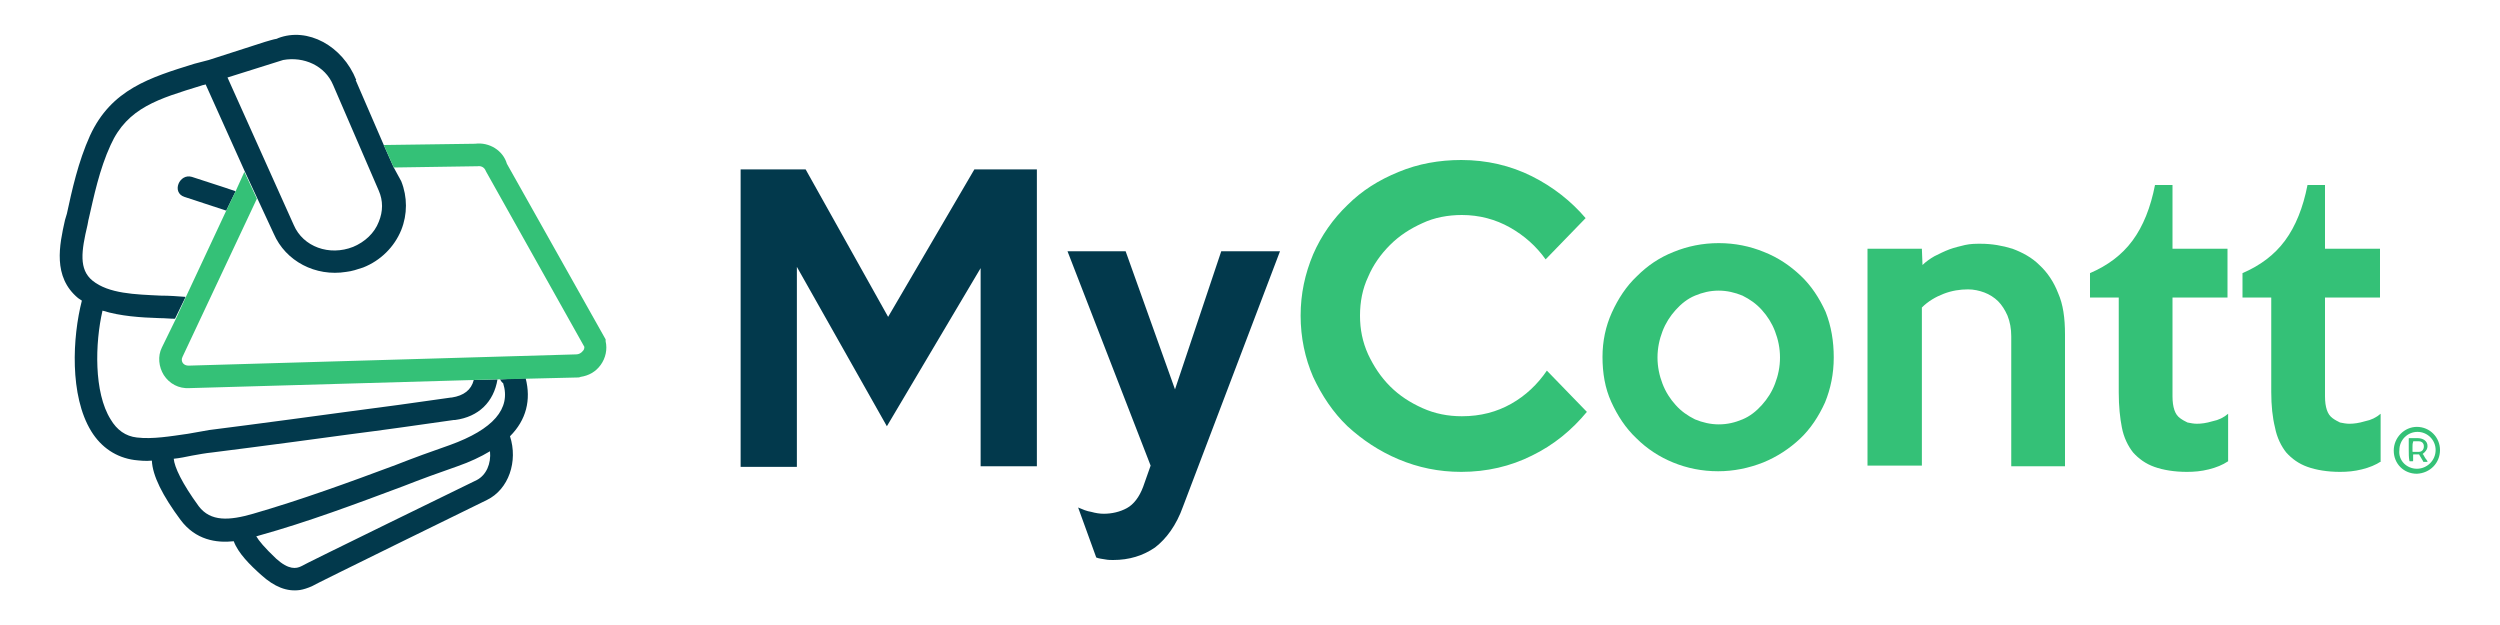
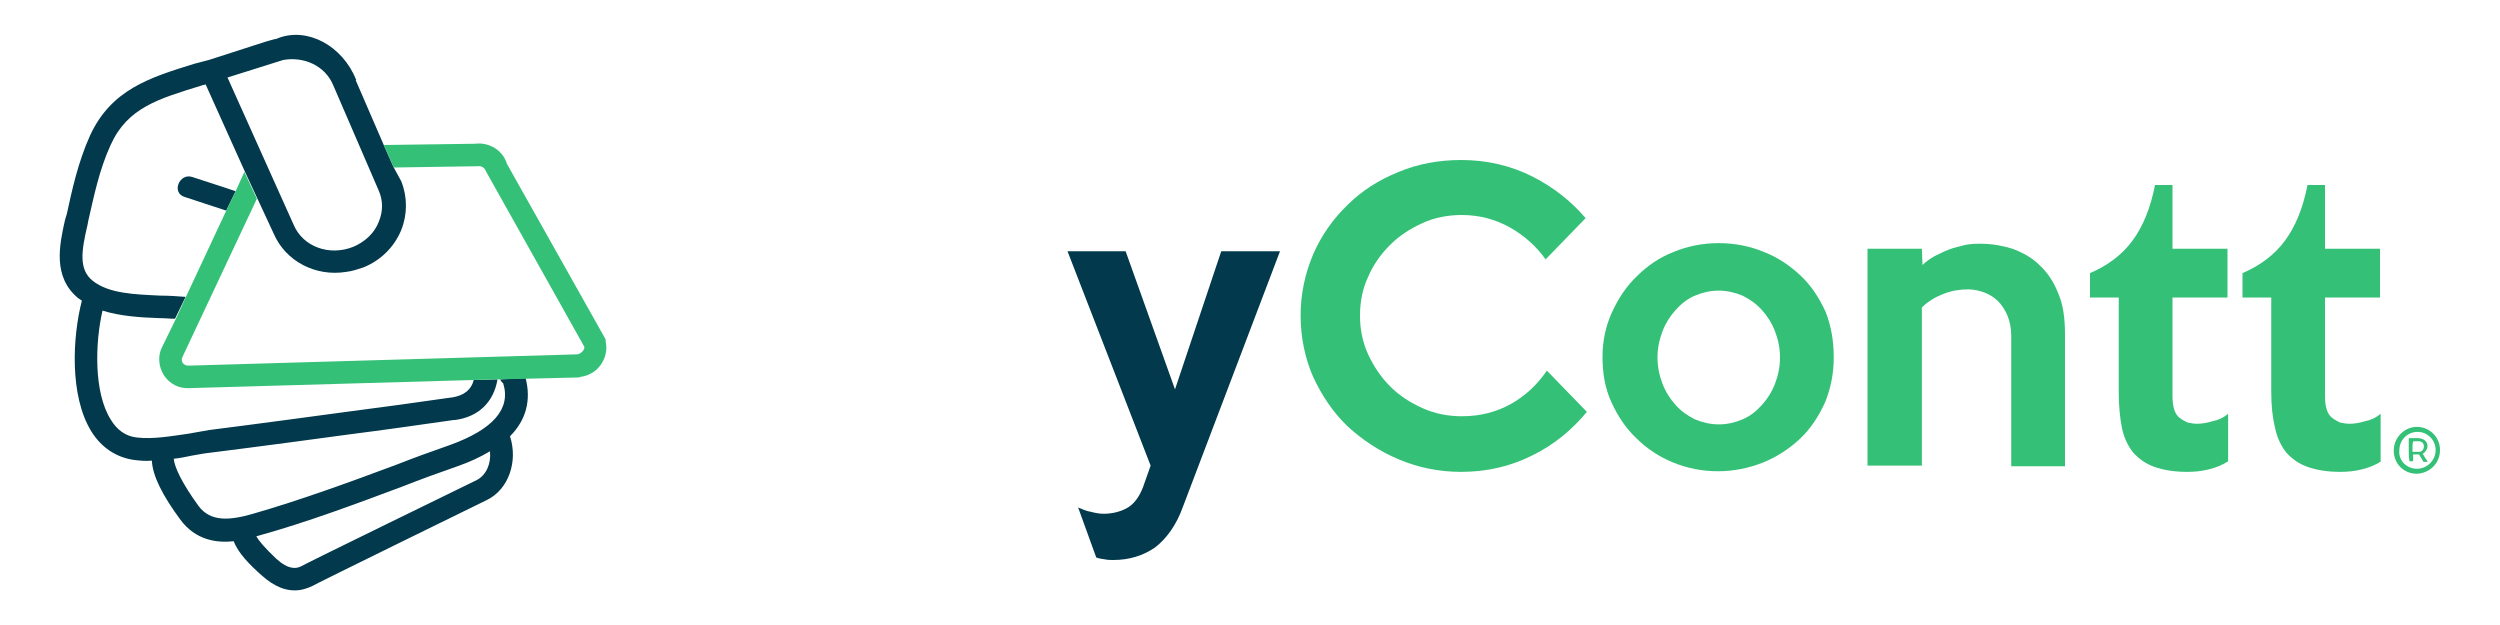
<svg xmlns="http://www.w3.org/2000/svg" version="1.1" id="Capa_1" x="0px" y="0px" viewBox="0 0 40 10" style="enable-background:new 0 0 40 10;" xml:space="preserve">
  <style type="text/css">
	.st0{fill:none;}
	.st1{fill:#02394C;}
	.st2{fill:#34C177;}
</style>
  <g>
    <path class="st0" d="M3.22,1.37C2.54,1.58,2.04,1.73,1.77,2.32C1.59,2.71,1.5,3.15,1.42,3.5C1.41,3.53,1.41,3.56,1.4,3.6   C1.3,4.02,1.26,4.31,1.48,4.49C1.74,4.7,2.16,4.71,2.57,4.73c0.14,0.01,0.28,0.01,0.4,0.02l0.65-1.38C3.4,3.3,3.17,3.22,2.95,3.15   C2.74,3.08,2.87,2.77,3.08,2.84c0.23,0.08,0.46,0.15,0.7,0.23l0.15-0.31l-0.63-1.4C3.26,1.36,3.24,1.36,3.22,1.37z" />
    <path class="st0" d="M6.4,3.69c-0.11,0.27-0.33,0.49-0.61,0.6C5.71,4.32,5.62,4.35,5.53,4.36C5.04,4.43,4.56,4.19,4.37,3.75   L4.12,3.18L2.92,5.71c-0.02,0.04-0.01,0.07,0,0.09c0.01,0.01,0.04,0.05,0.1,0.05l6.2-0.18c0.04,0,0.08-0.02,0.1-0.05   c0.01-0.01,0.02-0.03,0.02-0.06l-1.57-2.8L7.77,2.73C7.75,2.68,7.7,2.65,7.64,2.66l-0.01,0L6.3,2.68l0.1,0.23   C6.5,3.16,6.51,3.44,6.4,3.69z" />
    <path class="st0" d="M5.66,3.95c0.19-0.08,0.34-0.22,0.41-0.4c0.07-0.16,0.07-0.34,0-0.5L5.33,1.36c-0.13-0.3-0.47-0.46-0.8-0.4   L3.64,1.24L4.7,3.6C4.85,3.95,5.28,4.11,5.66,3.95z" />
    <path class="st0" d="M7.28,6.72c-0.01,0-0.01,0-0.02,0C6.7,6.8,6.14,6.88,5.59,6.95C5.29,6.99,4.99,7.03,4.7,7.07   C4.19,7.14,3.77,7.2,3.39,7.25c-0.1,0.01-0.21,0.03-0.32,0.05C2.98,7.31,2.88,7.33,2.78,7.34c0,0.13,0.12,0.39,0.4,0.76   c0.19,0.25,0.48,0.23,0.87,0.12C4.81,8,5.58,7.72,6.33,7.44C6.61,7.34,6.91,7.23,7.2,7.12c0.7-0.25,0.98-0.58,0.85-0.99   C8.03,6.11,8.02,6.09,8,6.07l-0.05,0C7.9,6.43,7.66,6.67,7.28,6.72z" />
    <path class="st0" d="M1.64,4.97C1.52,5.49,1.5,6.28,1.77,6.71C1.87,6.88,2.01,6.98,2.19,7c0.25,0.03,0.54-0.02,0.82-0.06   C3.12,6.92,3.24,6.9,3.35,6.89c0.38-0.05,0.79-0.1,1.3-0.17c0.3-0.04,0.59-0.08,0.89-0.12c0.55-0.08,1.12-0.16,1.68-0.23   c0,0,0.01,0,0.01,0c0.19-0.03,0.31-0.12,0.35-0.28L3.04,6.21C2.87,6.22,2.71,6.14,2.62,6c-0.09-0.13-0.1-0.3-0.03-0.44l0.21-0.45   C2.73,5.1,2.64,5.1,2.55,5.09C2.25,5.08,1.93,5.07,1.64,4.97z" />
    <path class="st0" d="M7.32,7.46c-0.29,0.1-0.58,0.21-0.87,0.32C5.7,8.06,4.93,8.35,4.15,8.57c-0.01,0-0.03,0.01-0.04,0.01   c0.04,0.07,0.13,0.18,0.32,0.35c0.2,0.18,0.31,0.16,0.4,0.12c0.01,0,2.81-1.38,2.81-1.38C7.78,7.6,7.86,7.42,7.84,7.22   C7.69,7.31,7.52,7.39,7.32,7.46z" />
    <path class="st1" d="M2.95,3.15C3.17,3.22,3.4,3.3,3.62,3.37l0.15-0.31c-0.23-0.08-0.46-0.15-0.7-0.23   C2.87,2.77,2.74,3.08,2.95,3.15z" />
    <path class="st1" d="M8.41,6.05L8,6.07c0.02,0.03,0.03,0.05,0.05,0.06C8.18,6.54,7.89,6.87,7.2,7.12c-0.29,0.1-0.59,0.21-0.87,0.32   C5.58,7.72,4.81,8,4.05,8.22C3.67,8.33,3.37,8.35,3.18,8.1c-0.27-0.37-0.39-0.63-0.4-0.76c0.1-0.01,0.19-0.03,0.29-0.05   c0.11-0.02,0.22-0.04,0.32-0.05c0.38-0.05,0.8-0.1,1.31-0.17c0.3-0.04,0.59-0.08,0.89-0.12C6.14,6.88,6.7,6.8,7.26,6.72   c0.01,0,0.01,0,0.02,0C7.66,6.67,7.9,6.43,7.96,6.07L7.58,6.08C7.54,6.24,7.42,6.33,7.23,6.36c0,0-0.01,0-0.01,0   C6.66,6.44,6.09,6.52,5.54,6.59c-0.3,0.04-0.59,0.08-0.89,0.12c-0.51,0.07-0.92,0.12-1.3,0.17C3.24,6.9,3.12,6.92,3.01,6.94   C2.73,6.98,2.44,7.03,2.19,7C2.01,6.98,1.87,6.88,1.77,6.71C1.5,6.28,1.52,5.49,1.64,4.97c0.29,0.09,0.61,0.11,0.91,0.12   c0.09,0,0.17,0.01,0.25,0.01l0.17-0.35c-0.13-0.01-0.26-0.02-0.4-0.02C2.16,4.71,1.74,4.7,1.48,4.49C1.26,4.31,1.3,4.02,1.4,3.6   C1.41,3.56,1.41,3.53,1.42,3.5C1.5,3.15,1.59,2.71,1.77,2.32c0.27-0.6,0.77-0.74,1.45-0.95c0.02-0.01,0.05-0.01,0.07-0.02l0.63,1.4   l0.2,0.43l0.26,0.56c0.19,0.44,0.67,0.69,1.16,0.61c0.09-0.01,0.18-0.04,0.27-0.07c0.28-0.11,0.5-0.33,0.61-0.6   c0.1-0.25,0.1-0.53,0-0.78L6.3,2.68L6.14,2.32L5.69,1.28l0.01,0C5.48,0.73,4.92,0.43,4.45,0.61L4.43,0.62   C4.37,0.63,4.31,0.65,4.24,0.67l0,0L3.34,0.96C3.26,0.98,3.19,1,3.11,1.02C2.4,1.24,1.78,1.43,1.44,2.17   C1.25,2.59,1.15,3.05,1.07,3.42C1.06,3.45,1.05,3.49,1.04,3.52C0.95,3.92,0.84,4.43,1.25,4.77C1.27,4.78,1.29,4.8,1.31,4.81   C1.16,5.39,1.11,6.33,1.46,6.9c0.16,0.26,0.4,0.42,0.69,0.46c0.09,0.01,0.18,0.02,0.28,0.01C2.44,7.61,2.6,7.93,2.89,8.32   c0.24,0.32,0.57,0.37,0.85,0.34C3.81,8.85,4,9.04,4.18,9.2c0.21,0.19,0.41,0.27,0.62,0.24c0.06-0.01,0.12-0.03,0.19-0.06   C4.99,9.37,7.79,8,7.79,8c0.35-0.17,0.5-0.62,0.37-1.02C8.42,6.72,8.5,6.4,8.41,6.05z M4.53,0.96c0.33-0.06,0.67,0.09,0.8,0.4   l0.73,1.69c0.07,0.16,0.07,0.33,0,0.5c-0.07,0.18-0.22,0.32-0.41,0.4c-0.38,0.15-0.8,0-0.95-0.35L3.64,1.24L4.53,0.96z M7.63,7.68   c0,0-2.81,1.37-2.81,1.38c-0.08,0.04-0.2,0.06-0.4-0.12C4.23,8.76,4.14,8.65,4.1,8.58c0.02,0,0.03-0.01,0.04-0.01   C4.93,8.35,5.7,8.06,6.45,7.78c0.28-0.11,0.58-0.22,0.87-0.32c0.2-0.07,0.37-0.15,0.52-0.24C7.86,7.42,7.78,7.6,7.63,7.68z" />
    <path class="st2" d="M9.69,5.46L9.69,5.43L8.11,2.62C8.05,2.41,7.83,2.27,7.6,2.3L6.14,2.32L6.3,2.68l1.33-0.02l0.01,0   C7.7,2.65,7.75,2.68,7.77,2.73l0.01,0.02l1.57,2.8c0,0.03-0.01,0.05-0.02,0.06C9.3,5.65,9.26,5.67,9.22,5.67l-6.2,0.18   c-0.06,0-0.09-0.03-0.1-0.05c-0.01-0.02-0.02-0.05,0-0.09l1.19-2.53l-0.2-0.43L3.77,3.06L3.62,3.37L2.97,4.76L2.81,5.11L2.59,5.56   C2.52,5.7,2.54,5.87,2.62,6c0.09,0.14,0.24,0.22,0.41,0.21l4.55-0.13l0.37-0.01l0.05,0l0.4-0.01l0.83-0.02c0.02,0,0.04,0,0.06-0.01   c0.13-0.02,0.24-0.08,0.32-0.19C9.69,5.73,9.72,5.59,9.69,5.46z" />
-     <path class="st1" d="M16.59,7.46h-0.9V4.29l-1.5,2.53l-1.44-2.55v3.2h-0.9V2.71h1.04l1.32,2.36l1.38-2.36h1V7.46z" />
    <path class="st1" d="M20.48,4.02L18.93,8.1c-0.11,0.31-0.27,0.52-0.45,0.66c-0.19,0.13-0.41,0.2-0.67,0.2c-0.04,0-0.08,0-0.13-0.01   c-0.05-0.01-0.09-0.01-0.14-0.03l-0.29-0.8c0.07,0.03,0.14,0.06,0.21,0.07c0.07,0.02,0.14,0.03,0.2,0.03   c0.13,0,0.26-0.03,0.37-0.09c0.11-0.06,0.2-0.18,0.26-0.34l0.12-0.34l-1.33-3.43h0.93l0.79,2.21l0.74-2.21H20.48z" />
    <path class="st2" d="M25.39,6.59c-0.24,0.29-0.53,0.53-0.88,0.7c-0.34,0.17-0.72,0.26-1.13,0.26c-0.36,0-0.69-0.07-1-0.2   c-0.31-0.13-0.58-0.31-0.82-0.53c-0.23-0.22-0.41-0.49-0.55-0.79c-0.13-0.3-0.2-0.63-0.2-0.98c0-0.35,0.07-0.67,0.2-0.98   c0.13-0.3,0.32-0.57,0.55-0.79c0.23-0.23,0.5-0.4,0.82-0.53c0.31-0.13,0.65-0.19,1-0.19c0.41,0,0.79,0.09,1.13,0.26   c0.34,0.17,0.63,0.4,0.86,0.67l-0.64,0.66c-0.15-0.21-0.34-0.38-0.57-0.51c-0.23-0.13-0.49-0.2-0.77-0.2   c-0.22,0-0.44,0.04-0.63,0.13c-0.2,0.09-0.37,0.2-0.52,0.35c-0.15,0.15-0.27,0.32-0.35,0.51c-0.09,0.19-0.13,0.4-0.13,0.62   c0,0.22,0.04,0.42,0.13,0.62c0.09,0.19,0.2,0.36,0.35,0.51c0.15,0.15,0.32,0.26,0.52,0.35c0.2,0.09,0.41,0.13,0.63,0.13   c0.3,0,0.56-0.07,0.79-0.2c0.23-0.13,0.42-0.31,0.57-0.53L25.39,6.59z" />
    <path class="st2" d="M29.34,5.72c0,0.26-0.05,0.5-0.14,0.72c-0.1,0.22-0.23,0.42-0.4,0.58c-0.17,0.16-0.37,0.29-0.59,0.38   c-0.23,0.09-0.47,0.14-0.72,0.14c-0.26,0-0.5-0.05-0.72-0.14c-0.22-0.09-0.42-0.22-0.59-0.39c-0.17-0.16-0.3-0.36-0.4-0.58   c-0.1-0.22-0.14-0.46-0.14-0.72c0-0.25,0.05-0.49,0.15-0.71c0.1-0.22,0.23-0.42,0.4-0.58c0.17-0.17,0.36-0.3,0.59-0.39   c0.22-0.09,0.46-0.14,0.72-0.14c0.26,0,0.5,0.05,0.72,0.14c0.23,0.09,0.42,0.22,0.59,0.38c0.17,0.16,0.3,0.36,0.4,0.58   C29.3,5.22,29.34,5.46,29.34,5.72z M28.48,5.72c0-0.15-0.03-0.29-0.08-0.42c-0.05-0.13-0.12-0.24-0.21-0.34   c-0.09-0.1-0.19-0.17-0.31-0.23c-0.12-0.05-0.25-0.08-0.38-0.08c-0.14,0-0.26,0.03-0.38,0.08c-0.12,0.05-0.22,0.13-0.31,0.23   c-0.09,0.1-0.16,0.21-0.21,0.34c-0.05,0.13-0.08,0.27-0.08,0.42c0,0.15,0.03,0.29,0.08,0.42c0.05,0.13,0.12,0.24,0.21,0.34   c0.09,0.1,0.19,0.17,0.31,0.23c0.12,0.05,0.25,0.08,0.38,0.08c0.14,0,0.26-0.03,0.38-0.08c0.12-0.05,0.22-0.13,0.31-0.23   c0.09-0.1,0.16-0.21,0.21-0.34C28.45,6.01,28.48,5.87,28.48,5.72z" />
    <path class="st2" d="M33.05,7.46h-0.87V5.38c0-0.12-0.02-0.23-0.06-0.33c-0.04-0.09-0.09-0.17-0.15-0.23   c-0.06-0.06-0.14-0.11-0.22-0.14c-0.08-0.03-0.17-0.05-0.26-0.05c-0.13,0-0.26,0.02-0.39,0.07c-0.13,0.05-0.25,0.12-0.35,0.22v2.53   h-0.87V3.98h0.87l0.01,0.26c0.05-0.05,0.12-0.1,0.19-0.14c0.08-0.04,0.16-0.08,0.24-0.11c0.08-0.03,0.17-0.05,0.25-0.07   c0.09-0.02,0.17-0.02,0.25-0.02c0.18,0,0.35,0.03,0.51,0.08c0.16,0.06,0.31,0.14,0.43,0.26c0.13,0.12,0.23,0.27,0.3,0.45   c0.08,0.18,0.11,0.4,0.11,0.66V7.46z" />
    <path class="st2" d="M35.65,7.38c-0.09,0.06-0.19,0.1-0.31,0.13c-0.12,0.03-0.23,0.04-0.35,0.04c-0.2,0-0.38-0.03-0.52-0.08   c-0.14-0.05-0.25-0.13-0.34-0.23c-0.08-0.1-0.15-0.24-0.18-0.4C33.92,6.69,33.9,6.5,33.9,6.28V4.76h-0.46V4.37   c0.28-0.12,0.51-0.29,0.68-0.52s0.29-0.53,0.36-0.89h0.28v1.02h0.88v0.78h-0.88v1.58c0,0.09,0.01,0.16,0.03,0.22   c0.02,0.06,0.05,0.1,0.09,0.13c0.04,0.03,0.08,0.05,0.12,0.07c0.05,0.01,0.1,0.02,0.15,0.02c0.07,0,0.15-0.01,0.25-0.04   c0.1-0.02,0.18-0.06,0.25-0.12V7.38z" />
    <path class="st2" d="M38.1,7.38c-0.09,0.06-0.19,0.1-0.31,0.13c-0.12,0.03-0.23,0.04-0.35,0.04c-0.2,0-0.38-0.03-0.52-0.08   c-0.14-0.05-0.25-0.13-0.34-0.23c-0.08-0.1-0.15-0.24-0.18-0.4c-0.04-0.16-0.06-0.35-0.06-0.57V4.76h-0.46V4.37   c0.28-0.12,0.51-0.29,0.68-0.52s0.29-0.53,0.36-0.89h0.28v1.02h0.88v0.78h-0.88v1.58c0,0.09,0.01,0.16,0.03,0.22   c0.02,0.06,0.05,0.1,0.09,0.13c0.04,0.03,0.08,0.05,0.12,0.07c0.05,0.01,0.1,0.02,0.15,0.02c0.07,0,0.15-0.01,0.25-0.04   c0.1-0.02,0.18-0.06,0.25-0.12V7.38z" />
    <path class="st2" d="M38.67,7.58c-0.21,0-0.37-0.16-0.37-0.37c0-0.21,0.17-0.38,0.37-0.38c0.21,0,0.37,0.17,0.37,0.37   C39.04,7.41,38.88,7.57,38.67,7.58z M38.67,7.5c0.16,0,0.3-0.13,0.3-0.3c0-0.16-0.13-0.29-0.29-0.29c-0.16,0-0.29,0.13-0.29,0.29   C38.37,7.37,38.51,7.5,38.67,7.5z" />
    <path class="st2" d="M38.54,7.2c0-0.06,0-0.12,0-0.18c0-0.01,0-0.01,0.01-0.01c0.04,0,0.09,0,0.13,0c0.04,0,0.08,0.01,0.11,0.03   c0.04,0.03,0.05,0.06,0.05,0.1c0,0.04-0.02,0.07-0.05,0.1c-0.01,0.01-0.02,0.01-0.02,0.02c-0.01,0-0.01,0.01,0,0.01   c0.02,0.03,0.03,0.06,0.05,0.08c0.01,0.01,0.01,0.02,0.02,0.03c0,0.01,0,0.01-0.01,0.01c-0.02,0-0.03,0-0.05,0   c-0.01,0-0.01,0-0.01-0.01c-0.02-0.03-0.04-0.07-0.06-0.1c0-0.01-0.01-0.01-0.01-0.01c-0.03,0-0.05,0-0.08,0   c-0.01,0-0.01,0-0.01,0.01c0,0.03,0,0.06,0,0.09c0,0.01,0,0.01-0.01,0.01c-0.01,0-0.03,0-0.04,0c-0.01,0-0.01,0-0.01-0.01   C38.54,7.32,38.54,7.26,38.54,7.2C38.54,7.2,38.54,7.2,38.54,7.2z M38.6,7.15C38.6,7.15,38.6,7.15,38.6,7.15c0,0.02,0,0.05,0,0.07   c0,0.01,0,0.01,0.01,0.01c0.03,0,0.06,0,0.09,0c0.06,0,0.09-0.05,0.08-0.11c-0.01-0.04-0.04-0.06-0.08-0.06c-0.03,0-0.06,0-0.08,0   c-0.01,0-0.01,0-0.01,0.01C38.6,7.1,38.6,7.12,38.6,7.15z" />
  </g>
</svg>